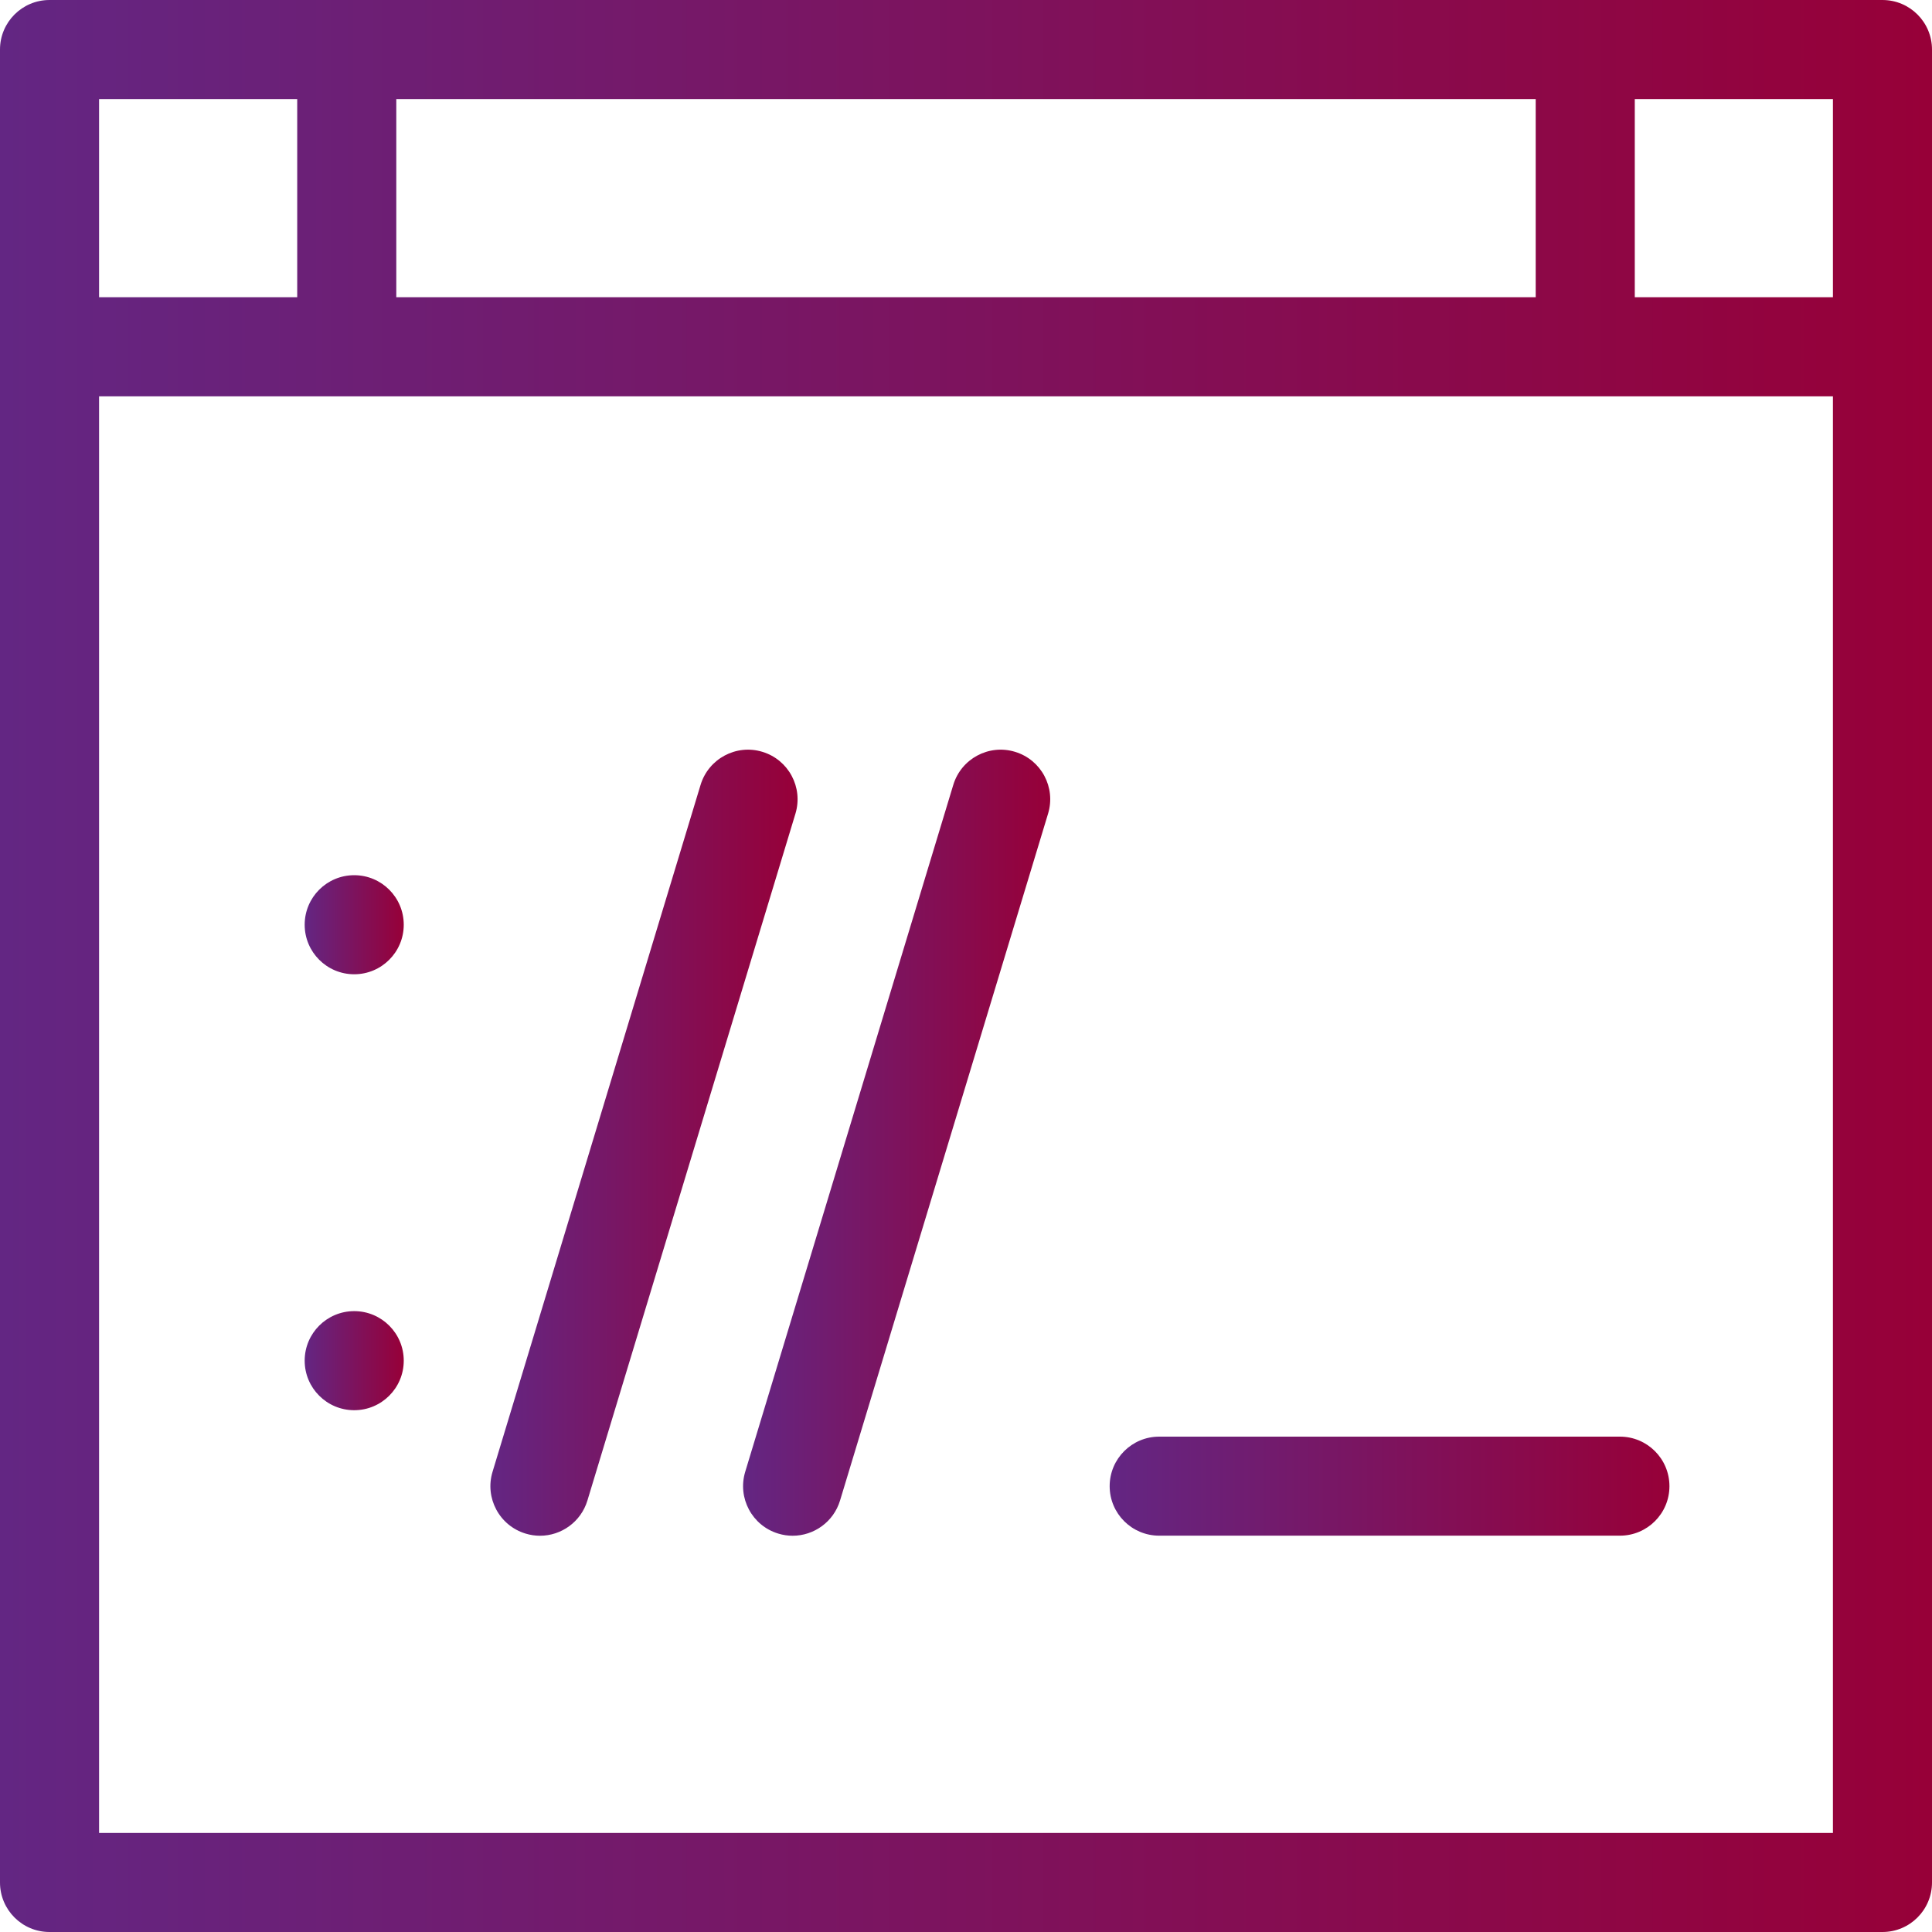
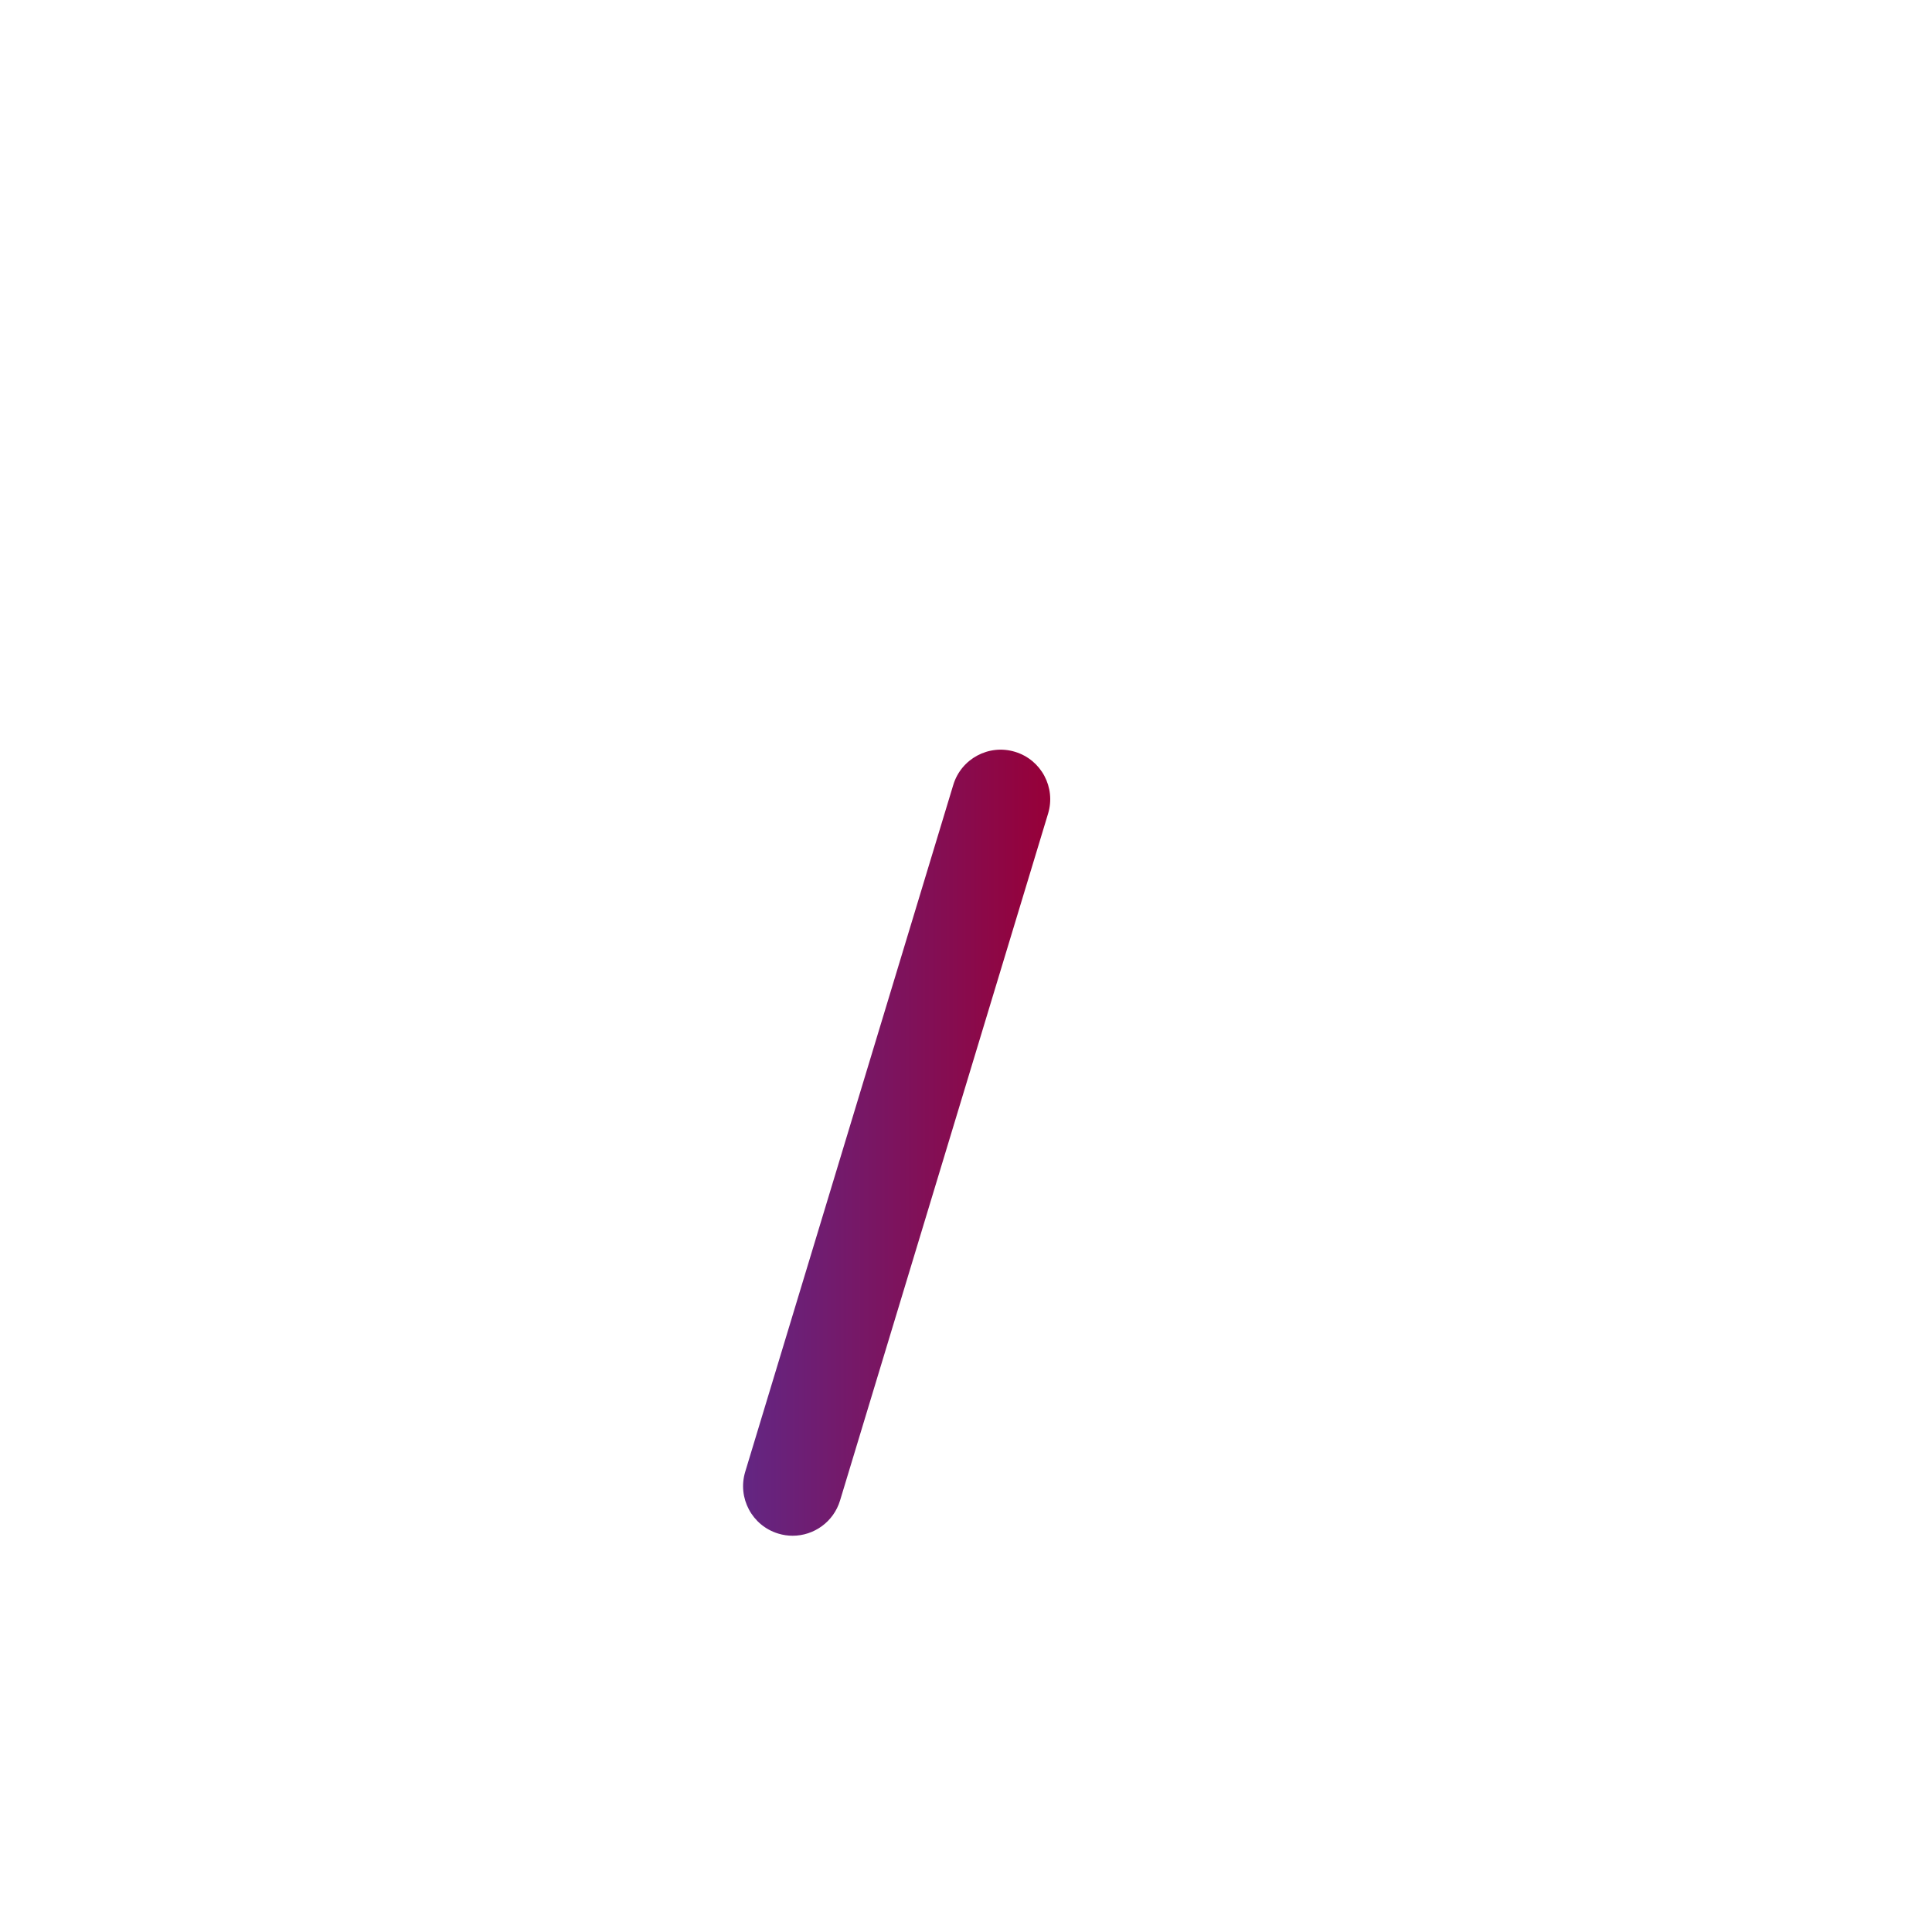
<svg xmlns="http://www.w3.org/2000/svg" version="1.1" id="Layer_1" x="0px" y="0px" width="50px" height="50px" viewBox="375 375 50 50" xml:space="preserve">
  <g>
    <g>
      <g>
        <linearGradient id="SVGID_1_" gradientUnits="userSpaceOnUse" x1="387.692" y1="404.572" x2="395.641" y2="404.572">
          <stop offset="0" style="stop-color:#632683" />
          <stop offset="1" style="stop-color:#970038" />
        </linearGradient>
-         <path fill="url(#SVGID_1_)" d="M394.73,394.457c-0.677-0.206-1.393,0.178-1.599,0.855l-5.384,17.778     c-0.206,0.678,0.178,1.394,0.855,1.599c0.124,0.038,0.249,0.056,0.373,0.056c0.55,0,1.059-0.357,1.227-0.911l5.384-17.777     C395.791,395.378,395.408,394.662,394.73,394.457z" />
      </g>
    </g>
    <g>
      <g>
        <linearGradient id="SVGID_2_" gradientUnits="userSpaceOnUse" x1="394.231" y1="404.572" x2="402.18" y2="404.572">
          <stop offset="0" style="stop-color:#632683" />
          <stop offset="1" style="stop-color:#970038" />
        </linearGradient>
        <path fill="url(#SVGID_2_)" d="M401.269,394.457c-0.677-0.206-1.393,0.178-1.598,0.855l-5.385,17.778     c-0.205,0.678,0.178,1.394,0.855,1.599c0.124,0.038,0.249,0.056,0.372,0.056c0.55,0,1.059-0.357,1.227-0.911l5.384-17.777     C402.33,395.378,401.947,394.662,401.269,394.457z" />
      </g>
    </g>
    <g>
      <g>
        <linearGradient id="SVGID_3_" gradientUnits="userSpaceOnUse" x1="375" y1="400" x2="425" y2="400">
          <stop offset="0" style="stop-color:#632683" />
          <stop offset="1" style="stop-color:#970038" />
        </linearGradient>
-         <path fill="url(#SVGID_3_)" d="M423.718,375h-47.436c-0.708,0-1.282,0.574-1.282,1.282v47.436c0,0.708,0.574,1.282,1.282,1.282     h47.436c0.708,0,1.282-0.574,1.282-1.282v-47.436C425,375.574,424.426,375,423.718,375z M385.256,377.564h29.488v5.128h-29.488     V377.564z M377.564,377.564h5.128v5.128h-5.128V377.564z M422.436,422.436h-44.872v-37.179h44.872V422.436L422.436,422.436z      M422.436,382.692h-5.128v-5.128h5.128V382.692z" />
      </g>
    </g>
    <g>
      <g>
        <linearGradient id="SVGID_4_" gradientUnits="userSpaceOnUse" x1="382.885" y1="398.932" x2="385.449" y2="398.932">
          <stop offset="0" style="stop-color:#632683" />
          <stop offset="1" style="stop-color:#970038" />
        </linearGradient>
-         <circle fill="url(#SVGID_4_)" cx="384.167" cy="398.932" r="1.282" />
      </g>
    </g>
    <g>
      <g>
        <linearGradient id="SVGID_5_" gradientUnits="userSpaceOnUse" x1="382.885" y1="410.214" x2="385.449" y2="410.214">
          <stop offset="0" style="stop-color:#632683" />
          <stop offset="1" style="stop-color:#970038" />
        </linearGradient>
-         <circle fill="url(#SVGID_5_)" cx="384.167" cy="410.214" r="1.282" />
      </g>
    </g>
    <g>
      <g>
        <linearGradient id="SVGID_6_" gradientUnits="userSpaceOnUse" x1="403.718" y1="413.461" x2="418.205" y2="413.461">
          <stop offset="0" style="stop-color:#632683" />
          <stop offset="1" style="stop-color:#970038" />
        </linearGradient>
-         <path fill="url(#SVGID_6_)" d="M416.923,412.18H405c-0.708,0-1.282,0.574-1.282,1.282s0.574,1.281,1.282,1.281h11.923     c0.708,0,1.282-0.573,1.282-1.281S417.631,412.18,416.923,412.18z" />
      </g>
    </g>
  </g>
</svg>